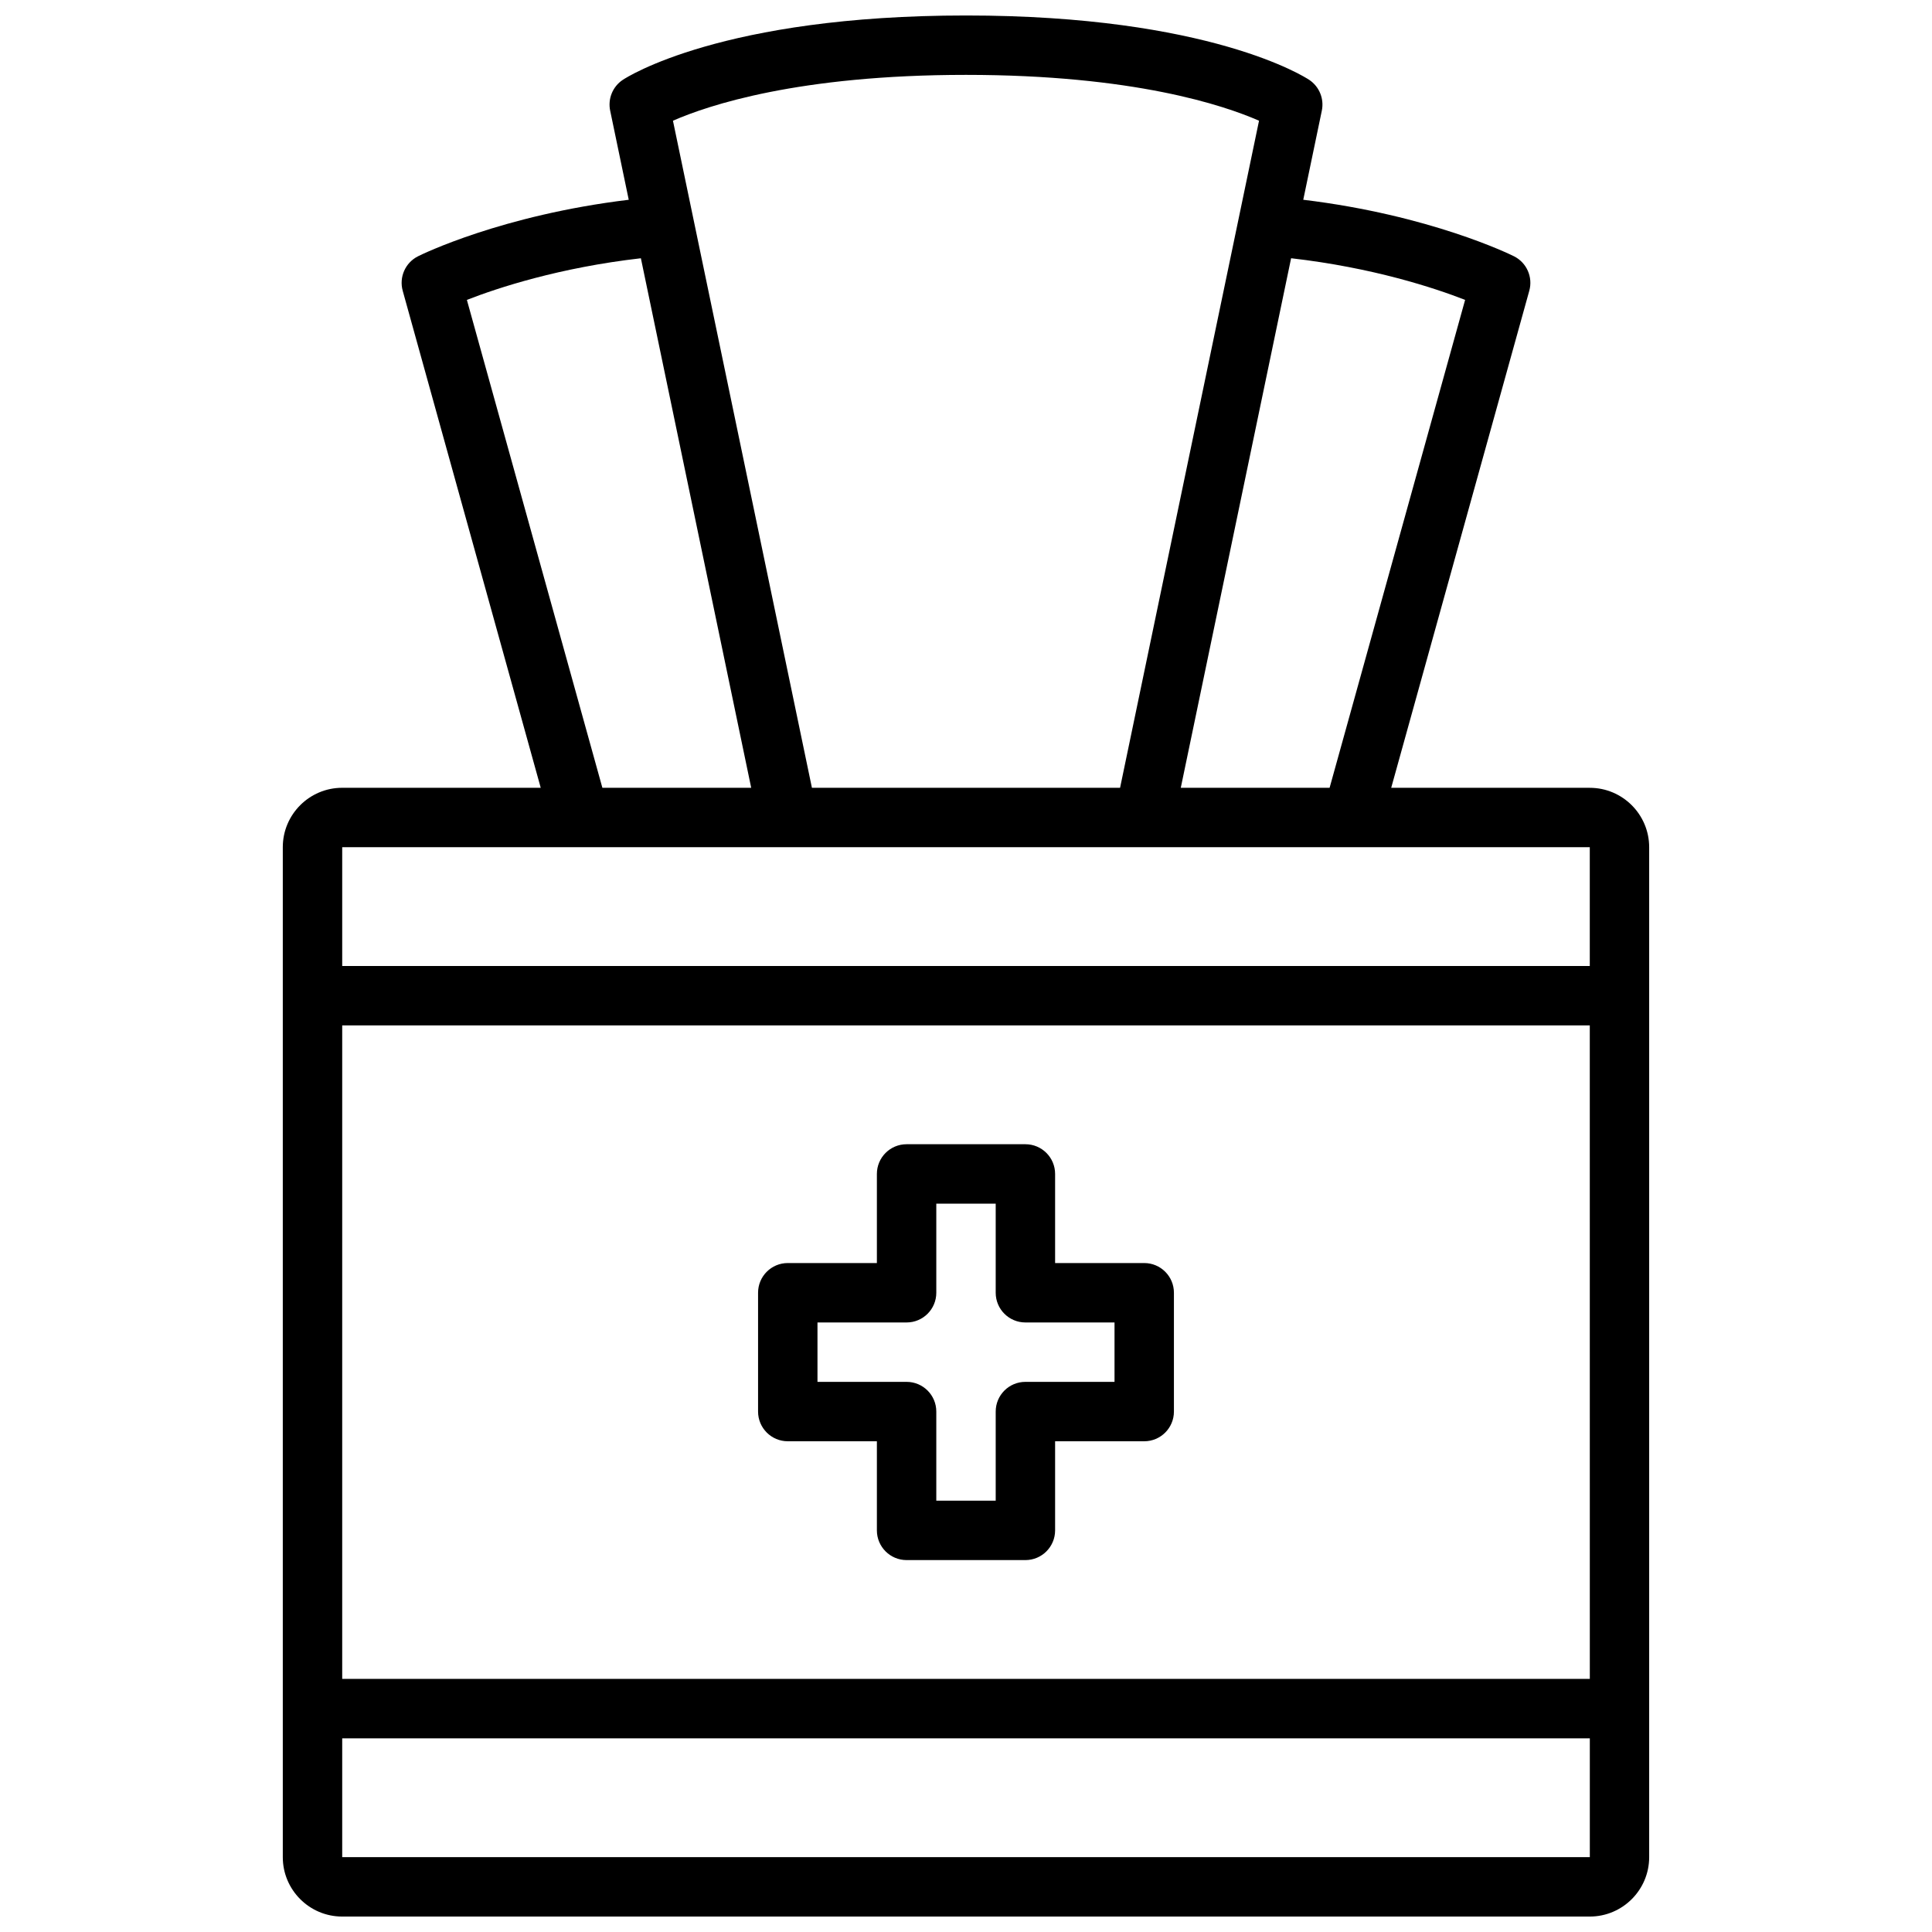
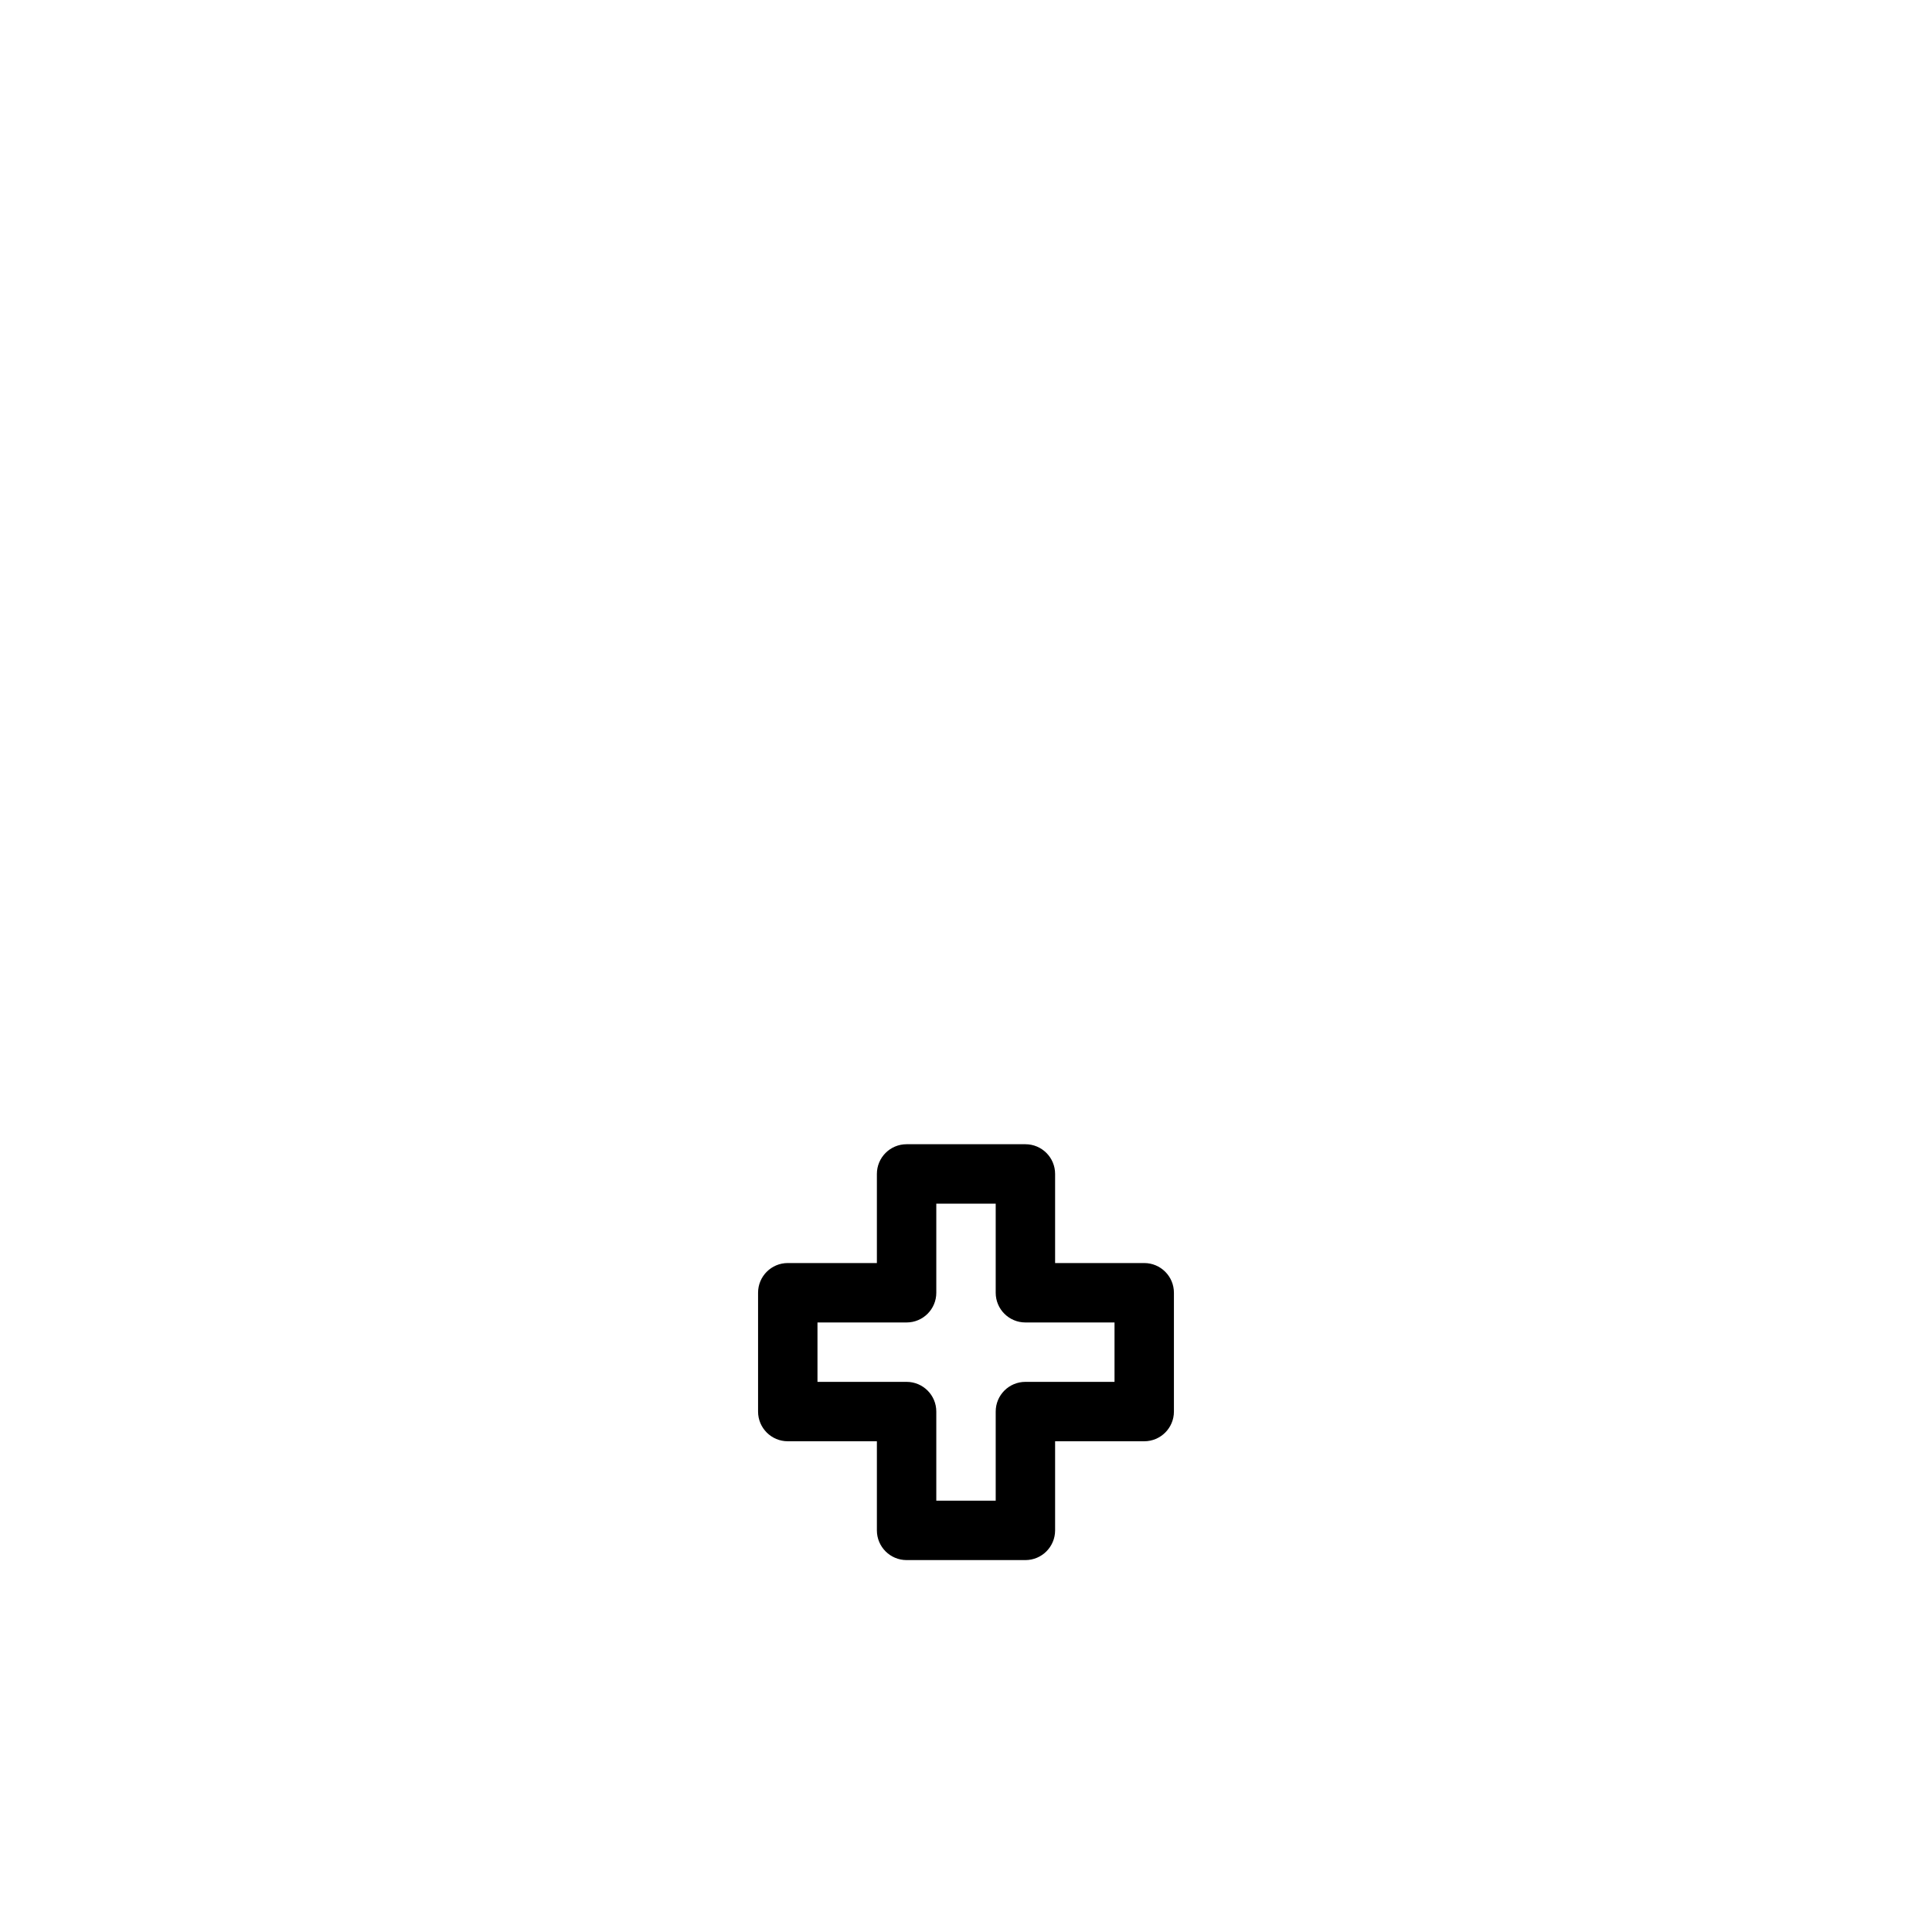
<svg xmlns="http://www.w3.org/2000/svg" width="800px" height="800px" version="1.1" viewBox="144 144 512 512">
  <defs>
    <clipPath id="a">
-       <path d="m218 148.09h364v503.81h-364z" />
-     </clipPath>
+       </clipPath>
  </defs>
  <g clip-path="url(#a)">
-     <path d="m565.31 352.77h-52.625l36.59-131.71c1.008-3.629-0.691-7.461-4.062-9.148-0.961-0.48-22.199-10.91-55.836-14.973l4.922-23.617c0.652-3.141-0.668-6.375-3.336-8.156-1.051-0.695-26.352-17.062-90.965-17.062s-89.914 16.367-90.961 17.066c-2.676 1.785-3.992 5.016-3.336 8.156l4.922 23.617c-33.645 4.062-54.875 14.484-55.836 14.973-3.371 1.684-5.07 5.519-4.062 9.148l36.574 131.71h-52.613c-8.684 0-15.742 7.062-15.742 15.742v267.65c0 8.684 7.062 15.742 15.742 15.742h330.62c8.684 0 15.742-7.062 15.742-15.742v-267.64c0-8.684-7.062-15.746-15.742-15.746zm-330.62 62.977h330.62l0.008 173.18h-330.63zm297.58-192.27-35.914 129.3h-39.438l29.238-140.34c21.59 2.473 37.918 7.836 46.113 11.039zm-132.27-59.633c44.375 0 68.383 8.078 77.656 12.148l-36.824 176.78h-81.664l-36.828-176.78c9.312-4.086 33.332-12.148 77.66-12.148zm-132.27 59.633c8.195-3.203 24.527-8.566 46.113-11.035l29.234 140.33h-39.438zm297.58 145.04v31.488h-330.62v-31.488zm-330.62 267.65v-31.488h330.63v31.488z" />
-   </g>
+     </g>
  <path d="m447.23 478.72h-23.617v-23.617c0-4.352-3.527-7.871-7.871-7.871h-31.488c-4.344 0-7.871 3.519-7.871 7.871v23.617h-23.617c-4.344 0-7.871 3.519-7.871 7.871v31.488c0 4.352 3.527 7.871 7.871 7.871h23.617v23.617c0 4.352 3.527 7.871 7.871 7.871h31.488c4.344 0 7.871-3.519 7.871-7.871v-23.617h23.617c4.344 0 7.871-3.519 7.871-7.871v-31.488c0-4.352-3.527-7.871-7.871-7.871zm-7.871 31.488h-23.617c-4.344 0-7.871 3.519-7.871 7.871v23.617h-15.742v-23.617c0-4.352-3.527-7.871-7.871-7.871h-23.617v-15.742h23.617c4.344 0 7.871-3.519 7.871-7.871v-23.617h15.742v23.617c0 4.352 3.527 7.871 7.871 7.871h23.617z" />
</svg>